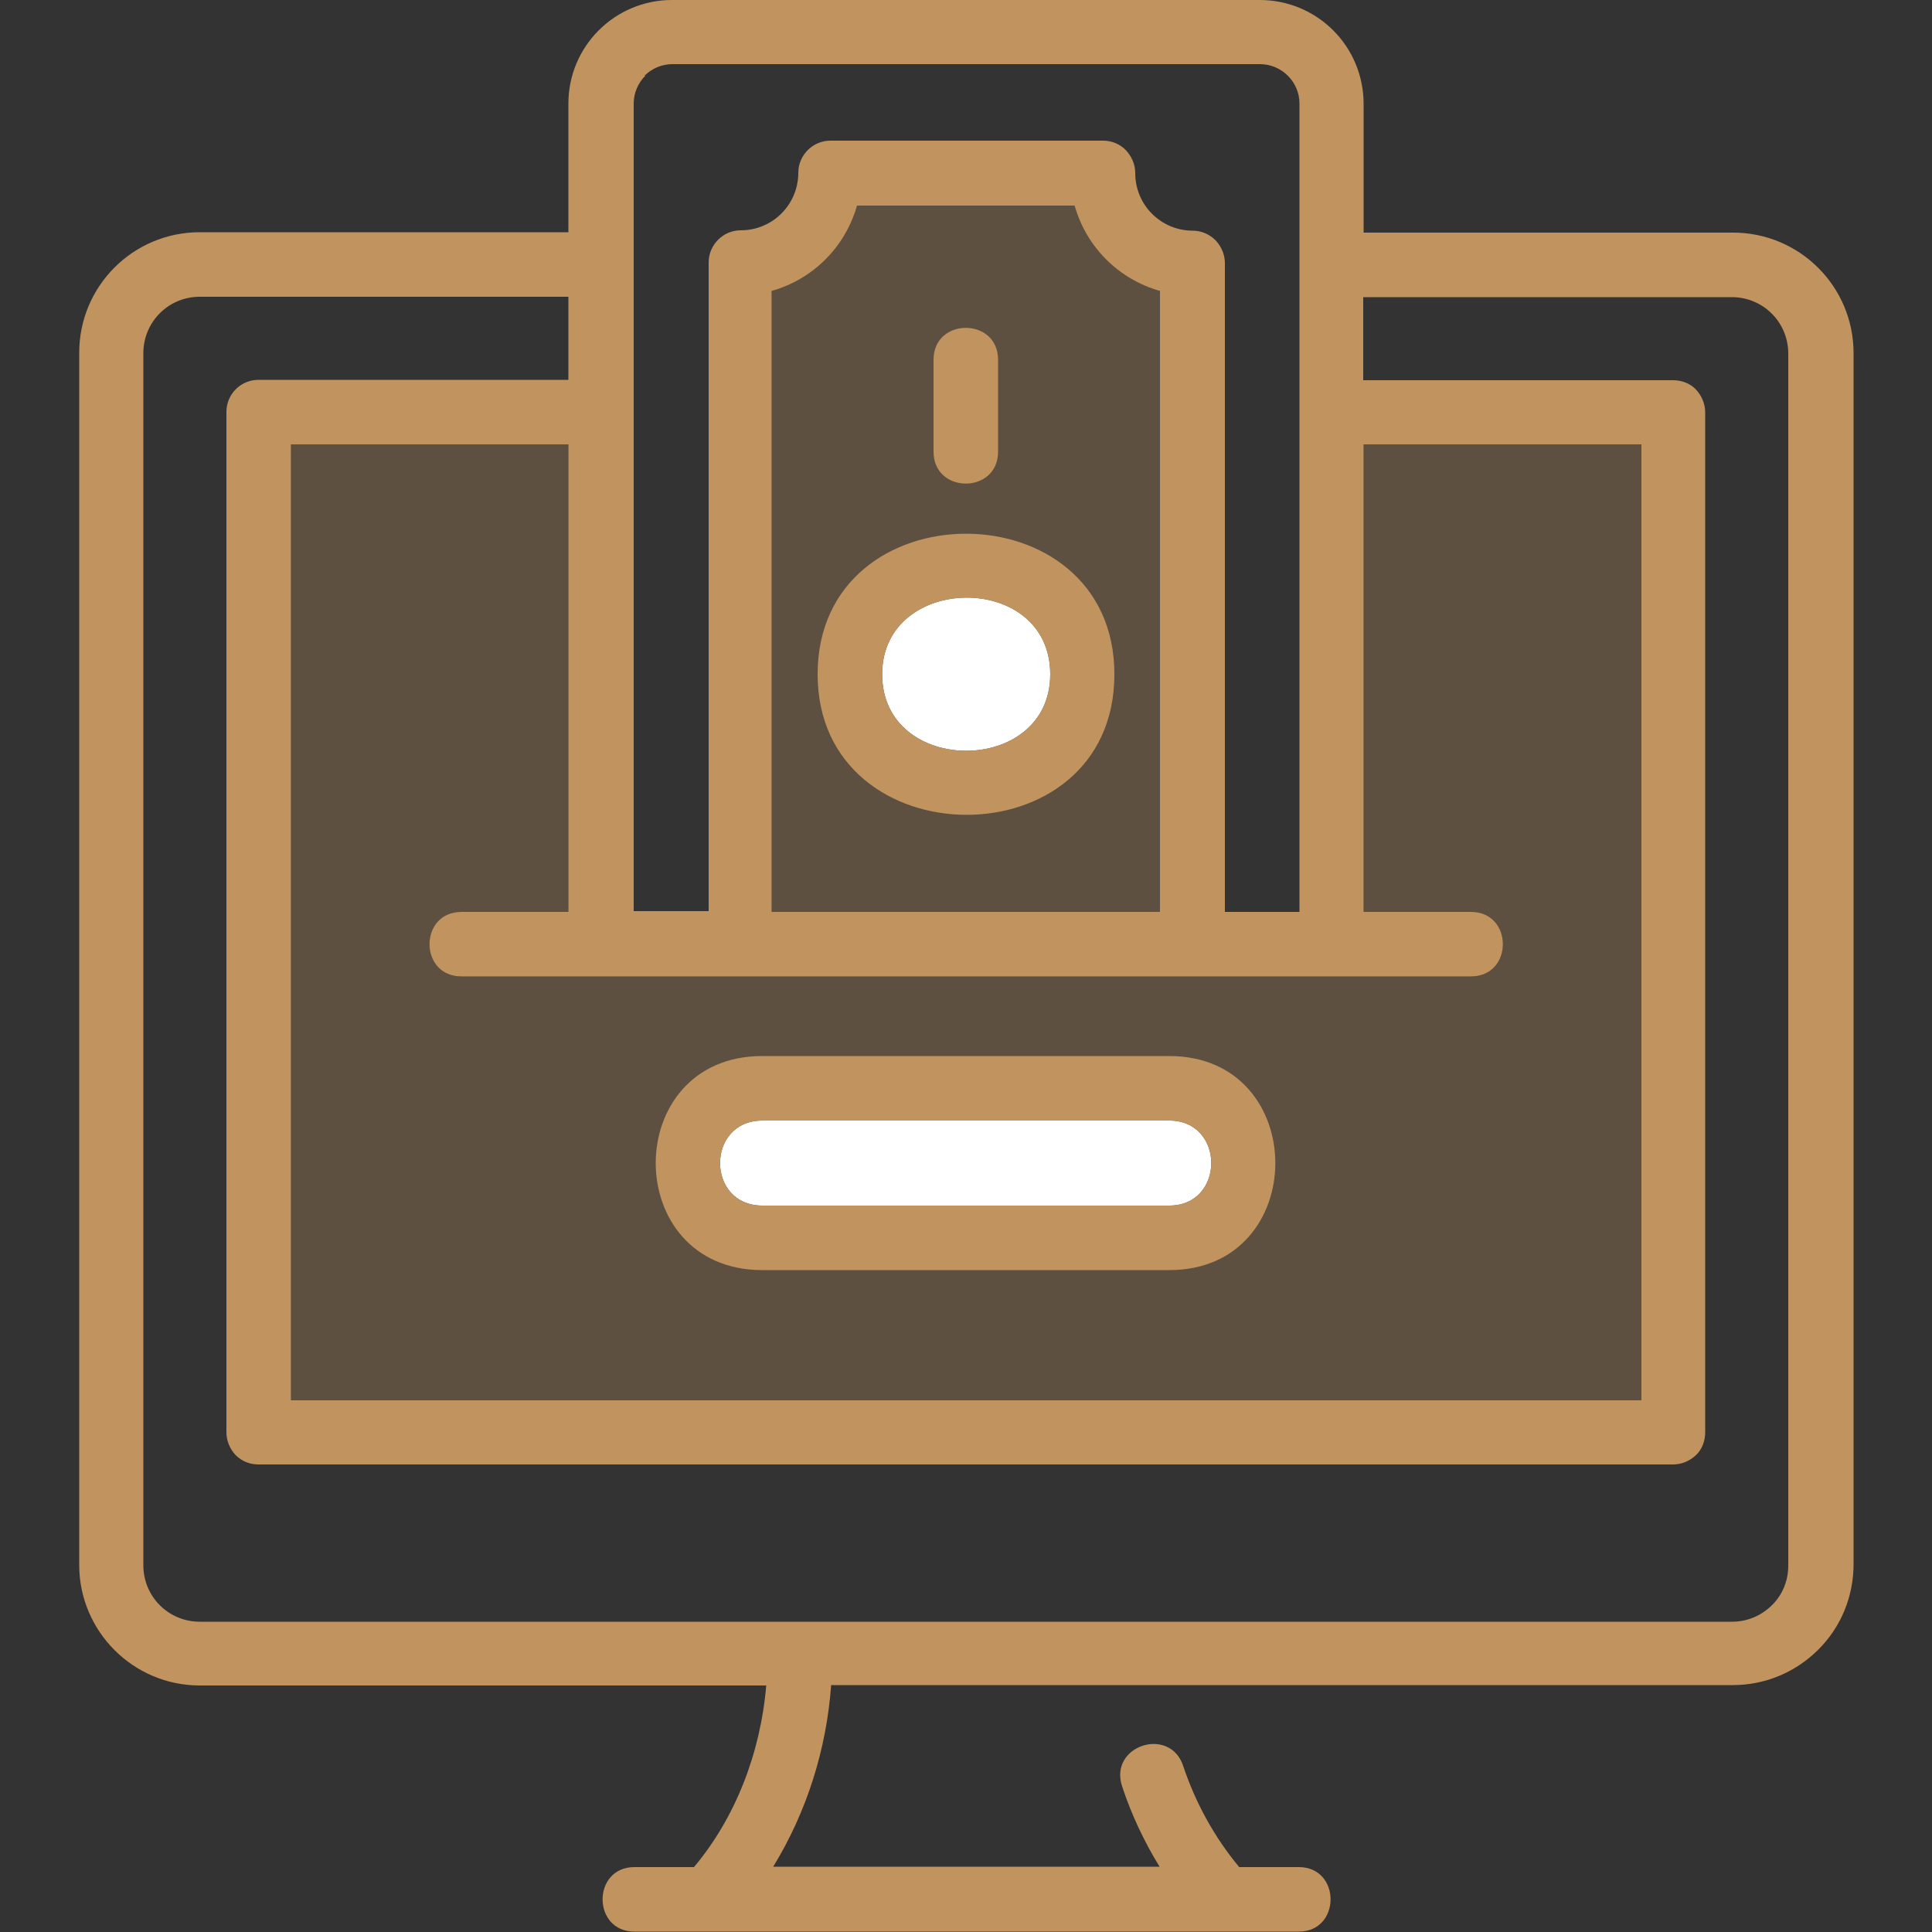
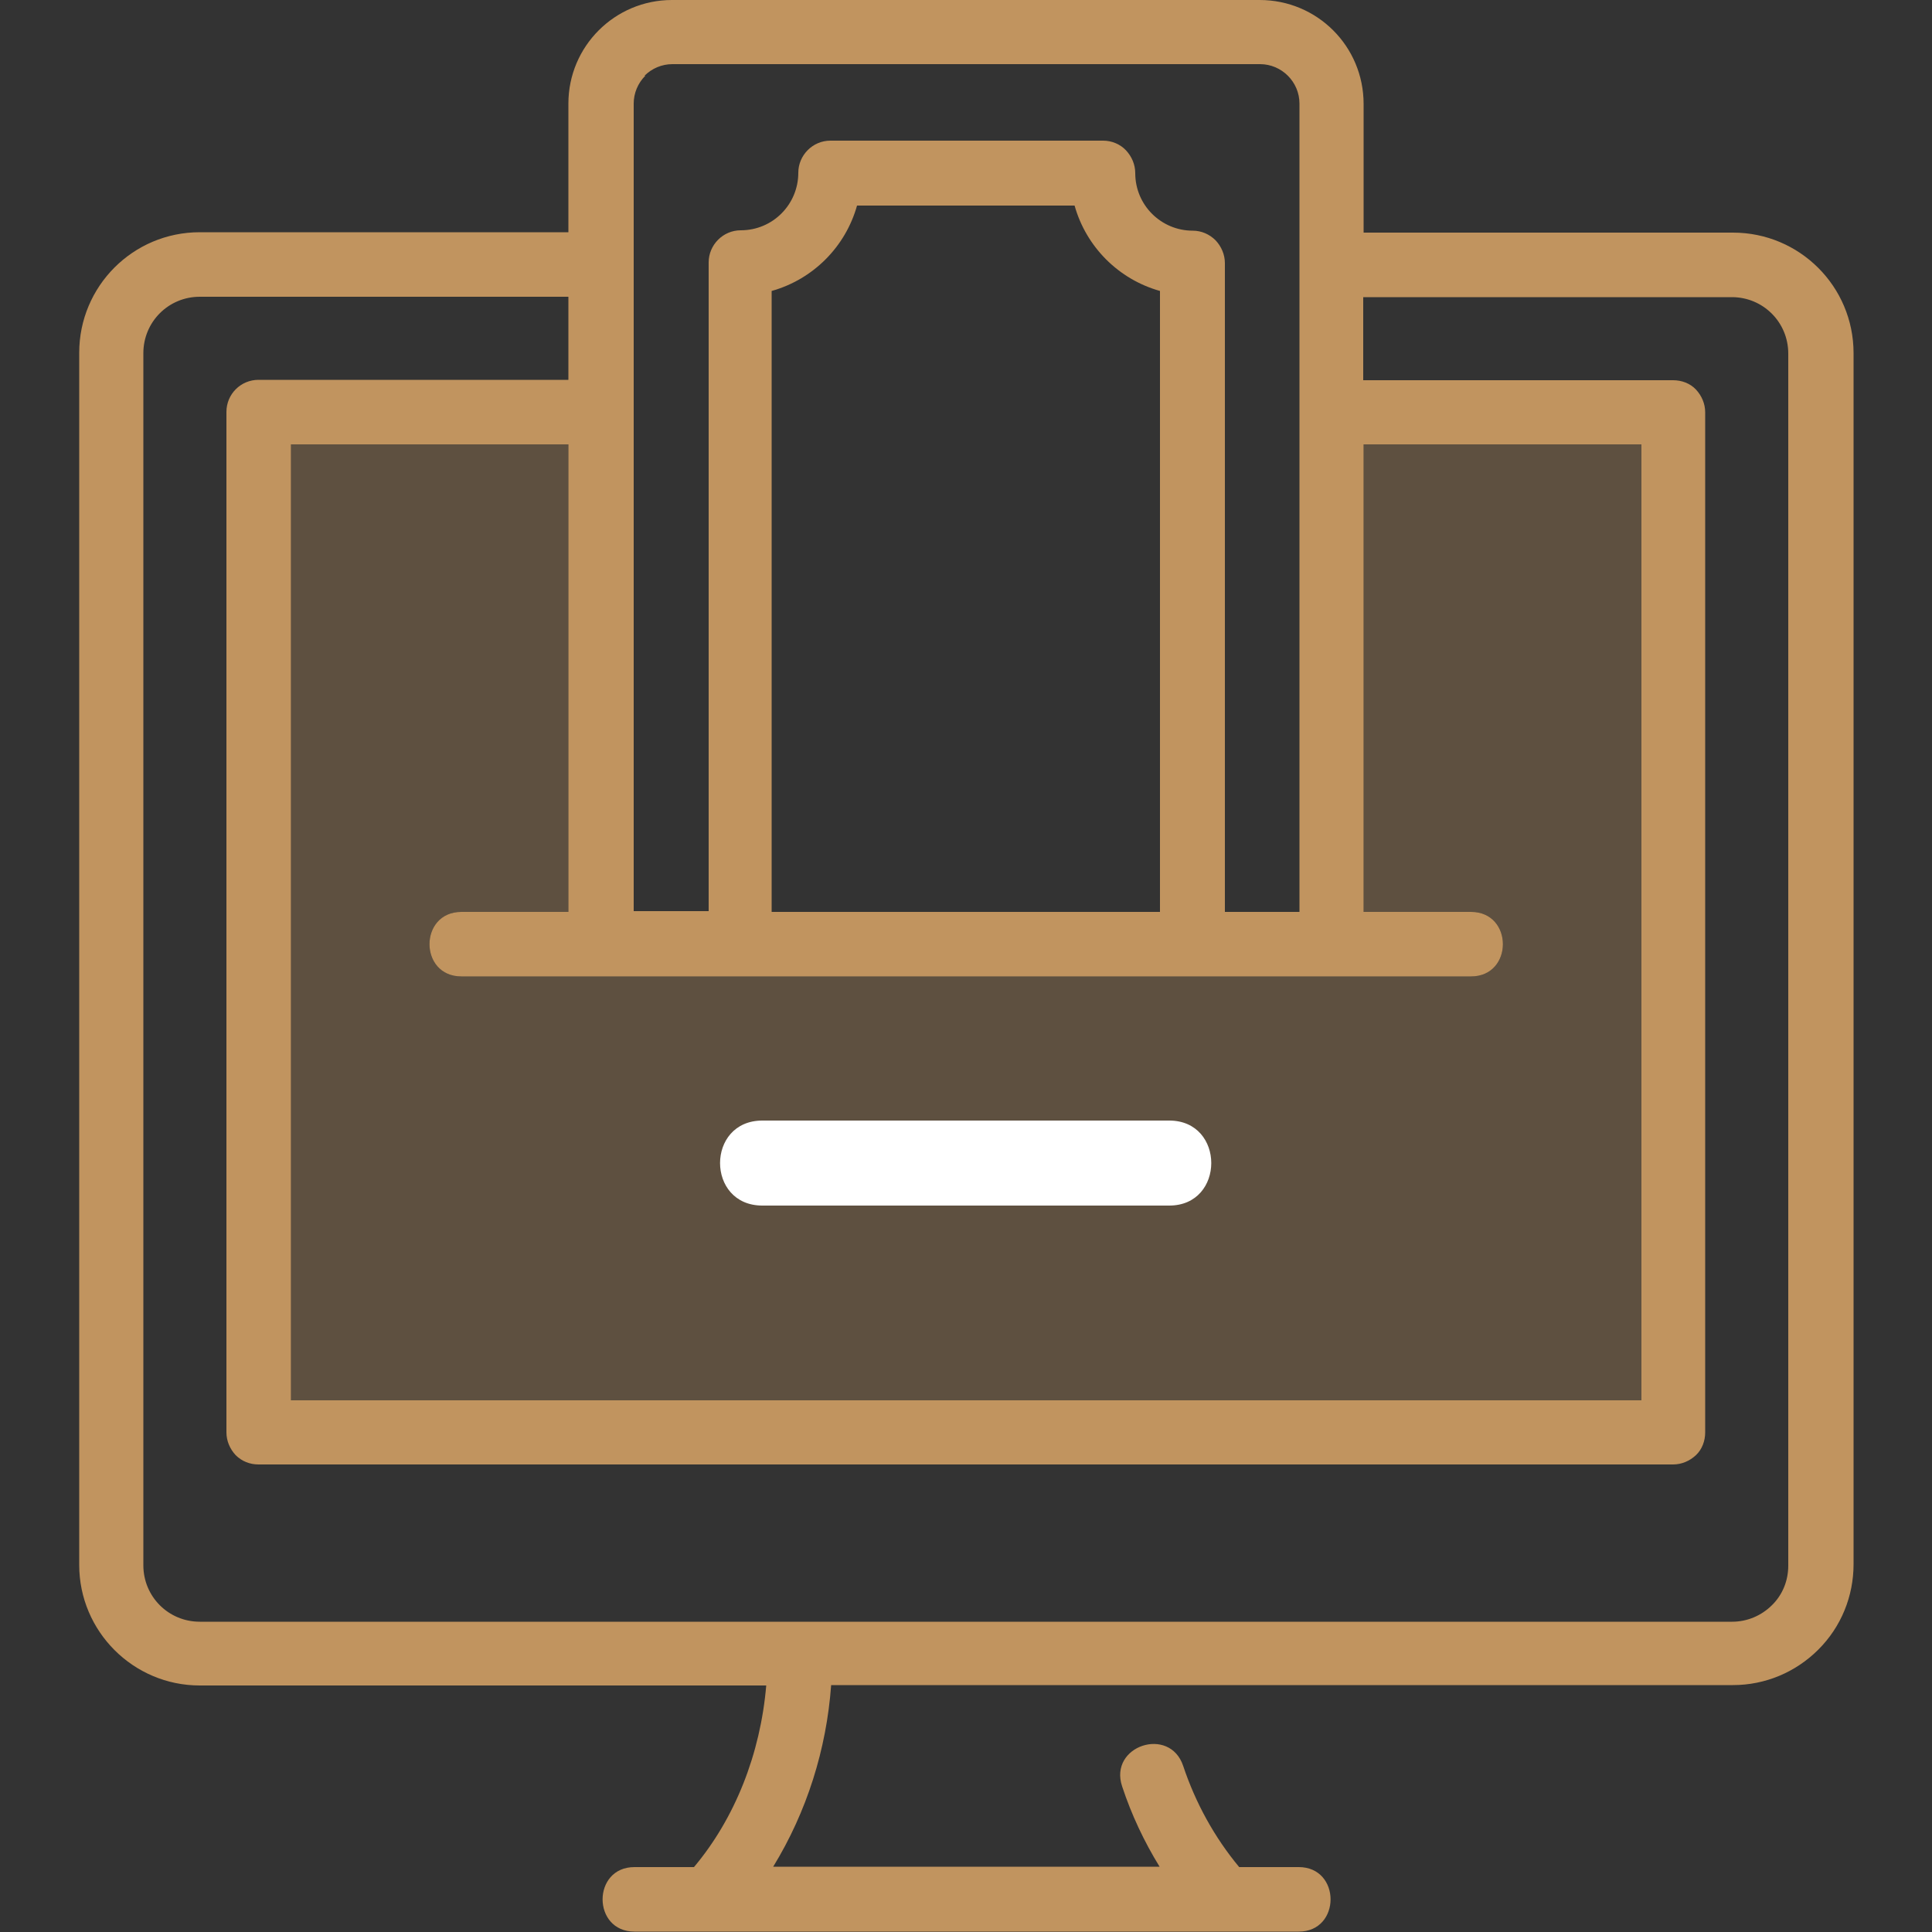
<svg xmlns="http://www.w3.org/2000/svg" id="Layer_1" width="50" height="50" viewBox="0 0 50 50">
  <rect x="0" y="0" width="50" height="50" fill="#333333" stroke="none" />
  <defs>
    <style>.cls-1{opacity:.3;}.cls-1,.cls-2{fill:#c1945f;}.cls-3{fill:#fff;}</style>
  </defs>
-   <path class="cls-1" d="M30.02,23.6h-10.05V7.53c1.07-.3,1.91-1.14,2.21-2.21h5.63c.3,1.07,1.14,1.91,2.21,2.21v16.06Z" />
  <path class="cls-1" d="M38.07,25.27c1.1,0,1.1-1.67,0-1.67h-2.78v-12.1h7.19v24.74H7.53V11.5h7.18v12.1h-2.77c-1.1,0-1.1,1.67,0,1.67h26.13Z" />
-   <path class="cls-3" d="M22.83,17.45c0-2.62,4.35-2.67,4.35,0,0,2.64-4.35,2.64-4.35,0Z" />
  <path class="cls-3" d="M19.73,29h10.53c1.45,0,1.45,2.2,0,2.2h-10.53c-1.46,0-1.46-2.2,0-2.2Z" />
  <path class="cls-2" d="M44.83,6.02h0s-9.54,0-9.54,0v-3.33C35.29,1.2,34.09,0,32.6,0h-15.21C15.91,0,14.71,1.2,14.71,2.68v3.33H5.17c-1.73,0-3.12,1.4-3.12,3.12v31.37c0,1.72,1.4,3.12,3.12,3.12h14.66c-.15,1.77-.81,3.44-1.87,4.7h-1.54c-1.1,0-1.1,1.67,0,1.67h17.19c1.1,0,1.1-1.67,0-1.67h-1.54c-.64-.77-1.13-1.66-1.45-2.62-.35-1.04-1.93-.52-1.58.53.24.73.57,1.43.97,2.08h-10c.87-1.42,1.38-3.04,1.5-4.7h23.34c.83,0,1.62-.33,2.21-.92.59-.59.91-1.38.91-2.21V9.14c0-1.73-1.4-3.12-3.12-3.12ZM16.68,1.96c.19-.19.45-.3.72-.3h15.21c.56,0,1.02.46,1.02,1.02v20.92h-1.93V6.81c0-.22-.09-.43-.24-.59-.16-.16-.37-.25-.59-.25-.82,0-1.49-.66-1.49-1.49,0-.22-.09-.43-.24-.59s-.37-.25-.59-.25h-7.06c-.46,0-.83.38-.83.83,0,.82-.66,1.49-1.49,1.49-.46,0-.83.38-.83.83v16.79h-1.94V2.68c0-.27.11-.53.3-.72ZM30.02,23.6h-10.05V7.53c1.07-.3,1.91-1.14,2.21-2.21h5.63c.3,1.07,1.14,1.91,2.21,2.21v16.06ZM38.07,25.27c1.1,0,1.1-1.67,0-1.67h-2.78v-12.1h7.19v24.74H7.53V11.5h7.18v12.1h-2.77c-1.1,0-1.1,1.67,0,1.67h26.13ZM45.86,41.54c-.27.27-.64.43-1.03.43H5.17c-.81,0-1.46-.65-1.46-1.46V9.14c0-.81.65-1.46,1.46-1.46h9.54v2.15H6.69c-.46,0-.83.37-.83.83v26.41c0,.22.09.43.24.59.16.16.37.24.59.24h36.61c.22,0,.43-.09.59-.24s.24-.37.24-.59V10.67c0-.22-.09-.43-.24-.59s-.37-.24-.59-.24h-8.02v-2.15h9.54c.81,0,1.46.65,1.46,1.46v31.37c0,.39-.15.76-.43,1.03Z" />
-   <path class="cls-2" d="M21.16,17.45c0,4.82,7.68,4.88,7.68,0,0-4.85-7.68-4.85-7.68,0ZM22.83,17.45c0-2.62,4.35-2.67,4.35,0,0,2.64-4.35,2.64-4.35,0Z" />
-   <path class="cls-2" d="M25.83,11.69v-2.38c0-1.1-1.67-1.1-1.67,0v2.38c0,1.1,1.67,1.1,1.67,0Z" />
-   <path class="cls-2" d="M19.73,32.87h10.53c3.66,0,3.66-5.54,0-5.54h-10.53c-3.68,0-3.68,5.54,0,5.54ZM19.73,29h10.53c1.45,0,1.45,2.2,0,2.2h-10.53c-1.46,0-1.46-2.2,0-2.2Z" />
</svg>